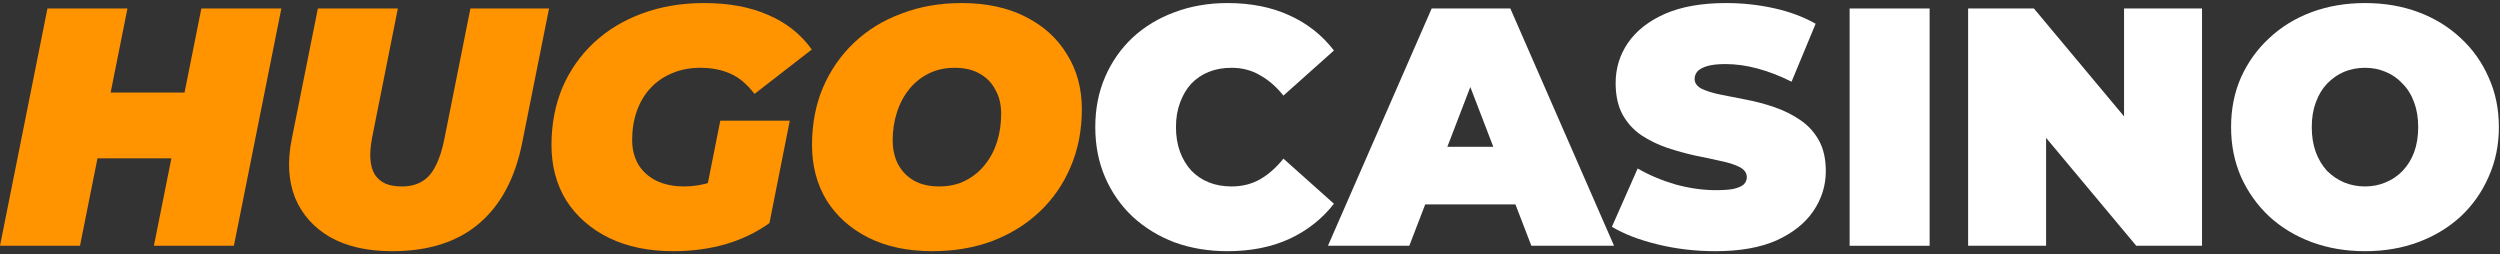
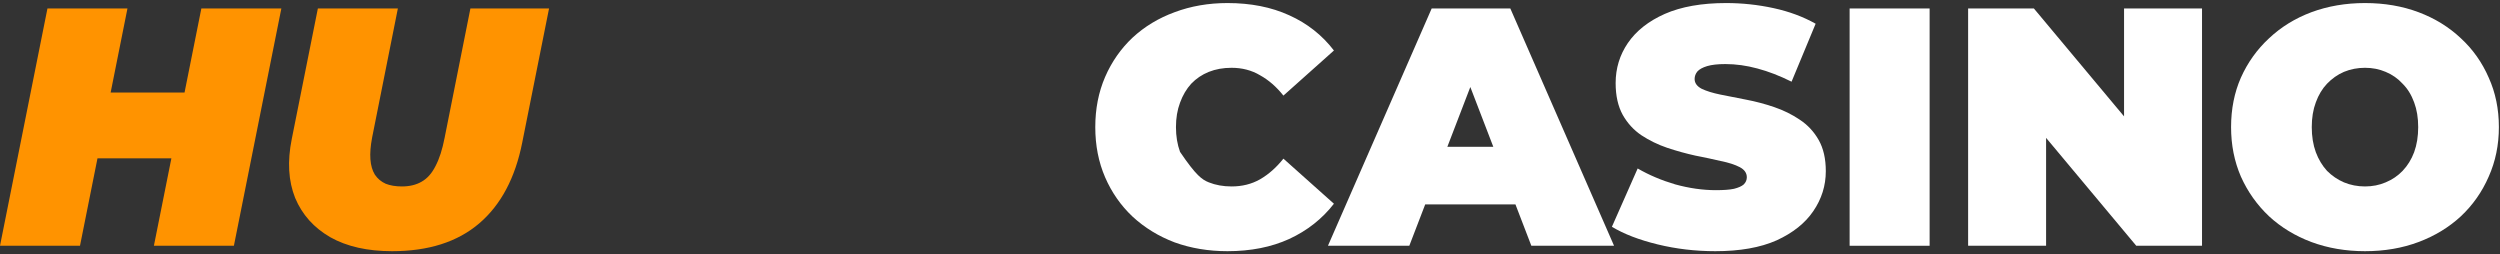
<svg xmlns="http://www.w3.org/2000/svg" width="177" height="18" viewBox="0 0 177 18" fill="none">
  <rect x="0" y="0" width="177" height="18" fill="#333333" stroke="none" />
  <path d="M14.256 0.6H19.92L16.56 17.4H10.896L14.256 0.6ZM5.664 17.4H0L3.36 0.6H9.024L5.664 17.4ZM12.504 11.208H6.528L7.464 6.552H13.44L12.504 11.208Z" fill="#FF9300" />
  <path d="M27.761 17.784C26.017 17.784 24.561 17.456 23.393 16.8C22.225 16.128 21.393 15.2 20.897 14.016C20.417 12.816 20.337 11.424 20.657 9.84L22.505 0.6H28.169L26.345 9.744C26.233 10.336 26.193 10.848 26.225 11.28C26.257 11.712 26.361 12.072 26.537 12.36C26.729 12.648 26.985 12.864 27.305 13.008C27.625 13.136 28.009 13.2 28.457 13.2C29.001 13.2 29.465 13.088 29.849 12.864C30.249 12.64 30.577 12.272 30.833 11.76C31.105 11.248 31.321 10.576 31.481 9.744L33.305 0.6H38.873L36.977 10.08C36.481 12.592 35.465 14.504 33.929 15.816C32.393 17.128 30.337 17.784 27.761 17.784Z" fill="#FF9300" />
-   <path d="M47.661 17.784C45.933 17.784 44.421 17.472 43.125 16.848C41.829 16.208 40.821 15.328 40.101 14.208C39.397 13.072 39.045 11.76 39.045 10.272C39.045 8.8 39.301 7.448 39.813 6.216C40.341 4.984 41.085 3.92 42.045 3.024C43.005 2.128 44.141 1.44 45.453 0.96C46.781 0.464 48.245 0.216 49.845 0.216C51.605 0.216 53.117 0.496 54.381 1.056C55.661 1.6 56.693 2.416 57.477 3.504L53.421 6.648C52.877 5.944 52.301 5.464 51.693 5.208C51.085 4.936 50.381 4.8 49.581 4.8C48.845 4.8 48.181 4.928 47.589 5.184C46.997 5.424 46.485 5.776 46.053 6.24C45.637 6.688 45.317 7.224 45.093 7.848C44.869 8.472 44.757 9.16 44.757 9.912C44.757 10.568 44.901 11.144 45.189 11.64C45.493 12.136 45.917 12.52 46.461 12.792C47.021 13.064 47.685 13.2 48.453 13.2C49.093 13.2 49.733 13.096 50.373 12.888C51.013 12.664 51.669 12.288 52.341 11.76L54.477 15.792C53.597 16.432 52.573 16.928 51.405 17.28C50.237 17.616 48.989 17.784 47.661 17.784ZM49.725 14.928L50.997 8.544H55.917L54.477 15.792L49.725 14.928Z" fill="#FF9300" />
-   <path d="M66.011 17.784C64.267 17.784 62.755 17.464 61.475 16.824C60.211 16.184 59.227 15.304 58.523 14.184C57.835 13.048 57.491 11.744 57.491 10.272C57.491 8.784 57.747 7.432 58.259 6.216C58.787 4.984 59.523 3.92 60.467 3.024C61.411 2.128 62.531 1.44 63.827 0.96C65.123 0.464 66.539 0.216 68.075 0.216C69.819 0.216 71.323 0.536 72.587 1.176C73.867 1.816 74.851 2.704 75.539 3.84C76.243 4.96 76.595 6.256 76.595 7.728C76.595 9.216 76.331 10.576 75.803 11.808C75.291 13.024 74.563 14.08 73.619 14.976C72.675 15.872 71.555 16.568 70.259 17.064C68.963 17.544 67.547 17.784 66.011 17.784ZM66.491 13.2C67.195 13.2 67.811 13.064 68.339 12.792C68.883 12.52 69.347 12.144 69.731 11.664C70.115 11.184 70.403 10.64 70.595 10.032C70.787 9.408 70.883 8.752 70.883 8.064C70.883 7.408 70.747 6.84 70.475 6.36C70.219 5.864 69.843 5.48 69.347 5.208C68.867 4.936 68.283 4.8 67.595 4.8C66.907 4.8 66.291 4.936 65.747 5.208C65.203 5.48 64.739 5.856 64.355 6.336C63.971 6.816 63.683 7.368 63.491 7.992C63.299 8.6 63.203 9.248 63.203 9.936C63.203 10.576 63.331 11.144 63.587 11.64C63.859 12.136 64.235 12.52 64.715 12.792C65.211 13.064 65.803 13.2 66.491 13.2Z" fill="#FF9300" />
-   <path d="M86.906 17.784C85.562 17.784 84.314 17.576 83.162 17.16C82.026 16.728 81.034 16.12 80.186 15.336C79.354 14.552 78.706 13.624 78.242 12.552C77.778 11.48 77.546 10.296 77.546 9C77.546 7.704 77.778 6.52 78.242 5.448C78.706 4.376 79.354 3.448 80.186 2.664C81.034 1.88 82.026 1.28 83.162 0.864C84.314 0.432 85.562 0.216 86.906 0.216C88.554 0.216 90.01 0.504 91.274 1.08C92.554 1.656 93.61 2.488 94.442 3.576L90.866 6.768C90.37 6.144 89.818 5.664 89.21 5.328C88.618 4.976 87.946 4.8 87.194 4.8C86.602 4.8 86.066 4.896 85.586 5.088C85.106 5.28 84.69 5.56 84.338 5.928C84.002 6.296 83.738 6.744 83.546 7.272C83.354 7.784 83.258 8.36 83.258 9C83.258 9.64 83.354 10.224 83.546 10.752C83.738 11.264 84.002 11.704 84.338 12.072C84.69 12.44 85.106 12.72 85.586 12.912C86.066 13.104 86.602 13.2 87.194 13.2C87.946 13.2 88.618 13.032 89.21 12.696C89.818 12.344 90.37 11.856 90.866 11.232L94.442 14.424C93.61 15.496 92.554 16.328 91.274 16.92C90.01 17.496 88.554 17.784 86.906 17.784Z" fill="white" />
+   <path d="M86.906 17.784C85.562 17.784 84.314 17.576 83.162 17.16C82.026 16.728 81.034 16.12 80.186 15.336C79.354 14.552 78.706 13.624 78.242 12.552C77.778 11.48 77.546 10.296 77.546 9C77.546 7.704 77.778 6.52 78.242 5.448C78.706 4.376 79.354 3.448 80.186 2.664C81.034 1.88 82.026 1.28 83.162 0.864C84.314 0.432 85.562 0.216 86.906 0.216C88.554 0.216 90.01 0.504 91.274 1.08C92.554 1.656 93.61 2.488 94.442 3.576L90.866 6.768C90.37 6.144 89.818 5.664 89.21 5.328C88.618 4.976 87.946 4.8 87.194 4.8C86.602 4.8 86.066 4.896 85.586 5.088C85.106 5.28 84.69 5.56 84.338 5.928C84.002 6.296 83.738 6.744 83.546 7.272C83.354 7.784 83.258 8.36 83.258 9C83.258 9.64 83.354 10.224 83.546 10.752C84.69 12.44 85.106 12.72 85.586 12.912C86.066 13.104 86.602 13.2 87.194 13.2C87.946 13.2 88.618 13.032 89.21 12.696C89.818 12.344 90.37 11.856 90.866 11.232L94.442 14.424C93.61 15.496 92.554 16.328 91.274 16.92C90.01 17.496 88.554 17.784 86.906 17.784Z" fill="white" />
  <path d="M94.019 17.4L101.363 0.6H106.931L114.275 17.4H108.419L102.995 3.288H105.203L99.779 17.4H94.019ZM98.387 14.472L99.827 10.392H107.555L108.995 14.472H98.387Z" fill="white" />
  <path d="M121.443 17.784C120.035 17.784 118.675 17.624 117.363 17.304C116.051 16.984 114.971 16.568 114.123 16.056L115.947 11.928C116.747 12.392 117.635 12.768 118.611 13.056C119.603 13.328 120.563 13.464 121.491 13.464C122.035 13.464 122.459 13.432 122.763 13.368C123.083 13.288 123.315 13.184 123.459 13.056C123.603 12.912 123.675 12.744 123.675 12.552C123.675 12.248 123.507 12.008 123.171 11.832C122.835 11.656 122.387 11.512 121.827 11.4C121.283 11.272 120.683 11.144 120.027 11.016C119.371 10.872 118.707 10.688 118.035 10.464C117.379 10.24 116.771 9.944 116.211 9.576C115.667 9.208 115.227 8.728 114.891 8.136C114.555 7.528 114.387 6.776 114.387 5.88C114.387 4.84 114.675 3.896 115.251 3.048C115.843 2.184 116.715 1.496 117.867 0.984C119.035 0.472 120.483 0.216 122.211 0.216C123.347 0.216 124.467 0.336 125.571 0.576C126.675 0.816 127.667 1.184 128.547 1.68L126.843 5.784C126.011 5.368 125.203 5.056 124.419 4.848C123.651 4.64 122.899 4.536 122.163 4.536C121.619 4.536 121.187 4.584 120.867 4.68C120.547 4.776 120.315 4.904 120.171 5.064C120.043 5.224 119.979 5.4 119.979 5.592C119.979 5.88 120.147 6.112 120.483 6.288C120.819 6.448 121.259 6.584 121.803 6.696C122.363 6.808 122.971 6.928 123.627 7.056C124.299 7.184 124.963 7.36 125.619 7.584C126.275 7.808 126.875 8.104 127.419 8.472C127.979 8.84 128.427 9.32 128.763 9.912C129.099 10.504 129.267 11.24 129.267 12.12C129.267 13.144 128.971 14.088 128.379 14.952C127.803 15.8 126.939 16.488 125.787 17.016C124.635 17.528 123.187 17.784 121.443 17.784Z" fill="white" />
  <path d="M130.953 17.4V0.6H136.617V17.4H130.953Z" fill="white" />
  <path d="M139.343 17.4V0.6H143.999L152.543 10.824H150.383V0.6H155.903V17.4H151.247L142.703 7.176H144.863V17.4H139.343Z" fill="white" />
  <path d="M167.441 17.784C166.081 17.784 164.816 17.568 163.648 17.136C162.497 16.704 161.497 16.096 160.648 15.312C159.8 14.512 159.136 13.576 158.656 12.504C158.192 11.432 157.96 10.264 157.96 9C157.96 7.72 158.192 6.552 158.656 5.496C159.136 4.424 159.8 3.496 160.648 2.712C161.497 1.912 162.497 1.296 163.648 0.864C164.816 0.432 166.081 0.216 167.441 0.216C168.817 0.216 170.081 0.432 171.232 0.864C172.384 1.296 173.384 1.912 174.232 2.712C175.081 3.496 175.736 4.424 176.201 5.496C176.68 6.552 176.921 7.72 176.921 9C176.921 10.264 176.68 11.432 176.201 12.504C175.736 13.576 175.081 14.512 174.232 15.312C173.384 16.096 172.384 16.704 171.232 17.136C170.081 17.568 168.817 17.784 167.441 17.784ZM167.441 13.2C167.969 13.2 168.456 13.104 168.904 12.912C169.368 12.72 169.769 12.448 170.105 12.096C170.457 11.728 170.729 11.288 170.921 10.776C171.113 10.248 171.208 9.656 171.208 9C171.208 8.344 171.113 7.76 170.921 7.248C170.729 6.72 170.457 6.28 170.105 5.928C169.769 5.56 169.368 5.28 168.904 5.088C168.456 4.896 167.969 4.8 167.441 4.8C166.913 4.8 166.417 4.896 165.952 5.088C165.505 5.28 165.105 5.56 164.753 5.928C164.417 6.28 164.152 6.72 163.96 7.248C163.768 7.76 163.673 8.344 163.673 9C163.673 9.656 163.768 10.248 163.96 10.776C164.152 11.288 164.417 11.728 164.753 12.096C165.105 12.448 165.505 12.72 165.952 12.912C166.417 13.104 166.913 13.2 167.441 13.2Z" fill="white" />
</svg>